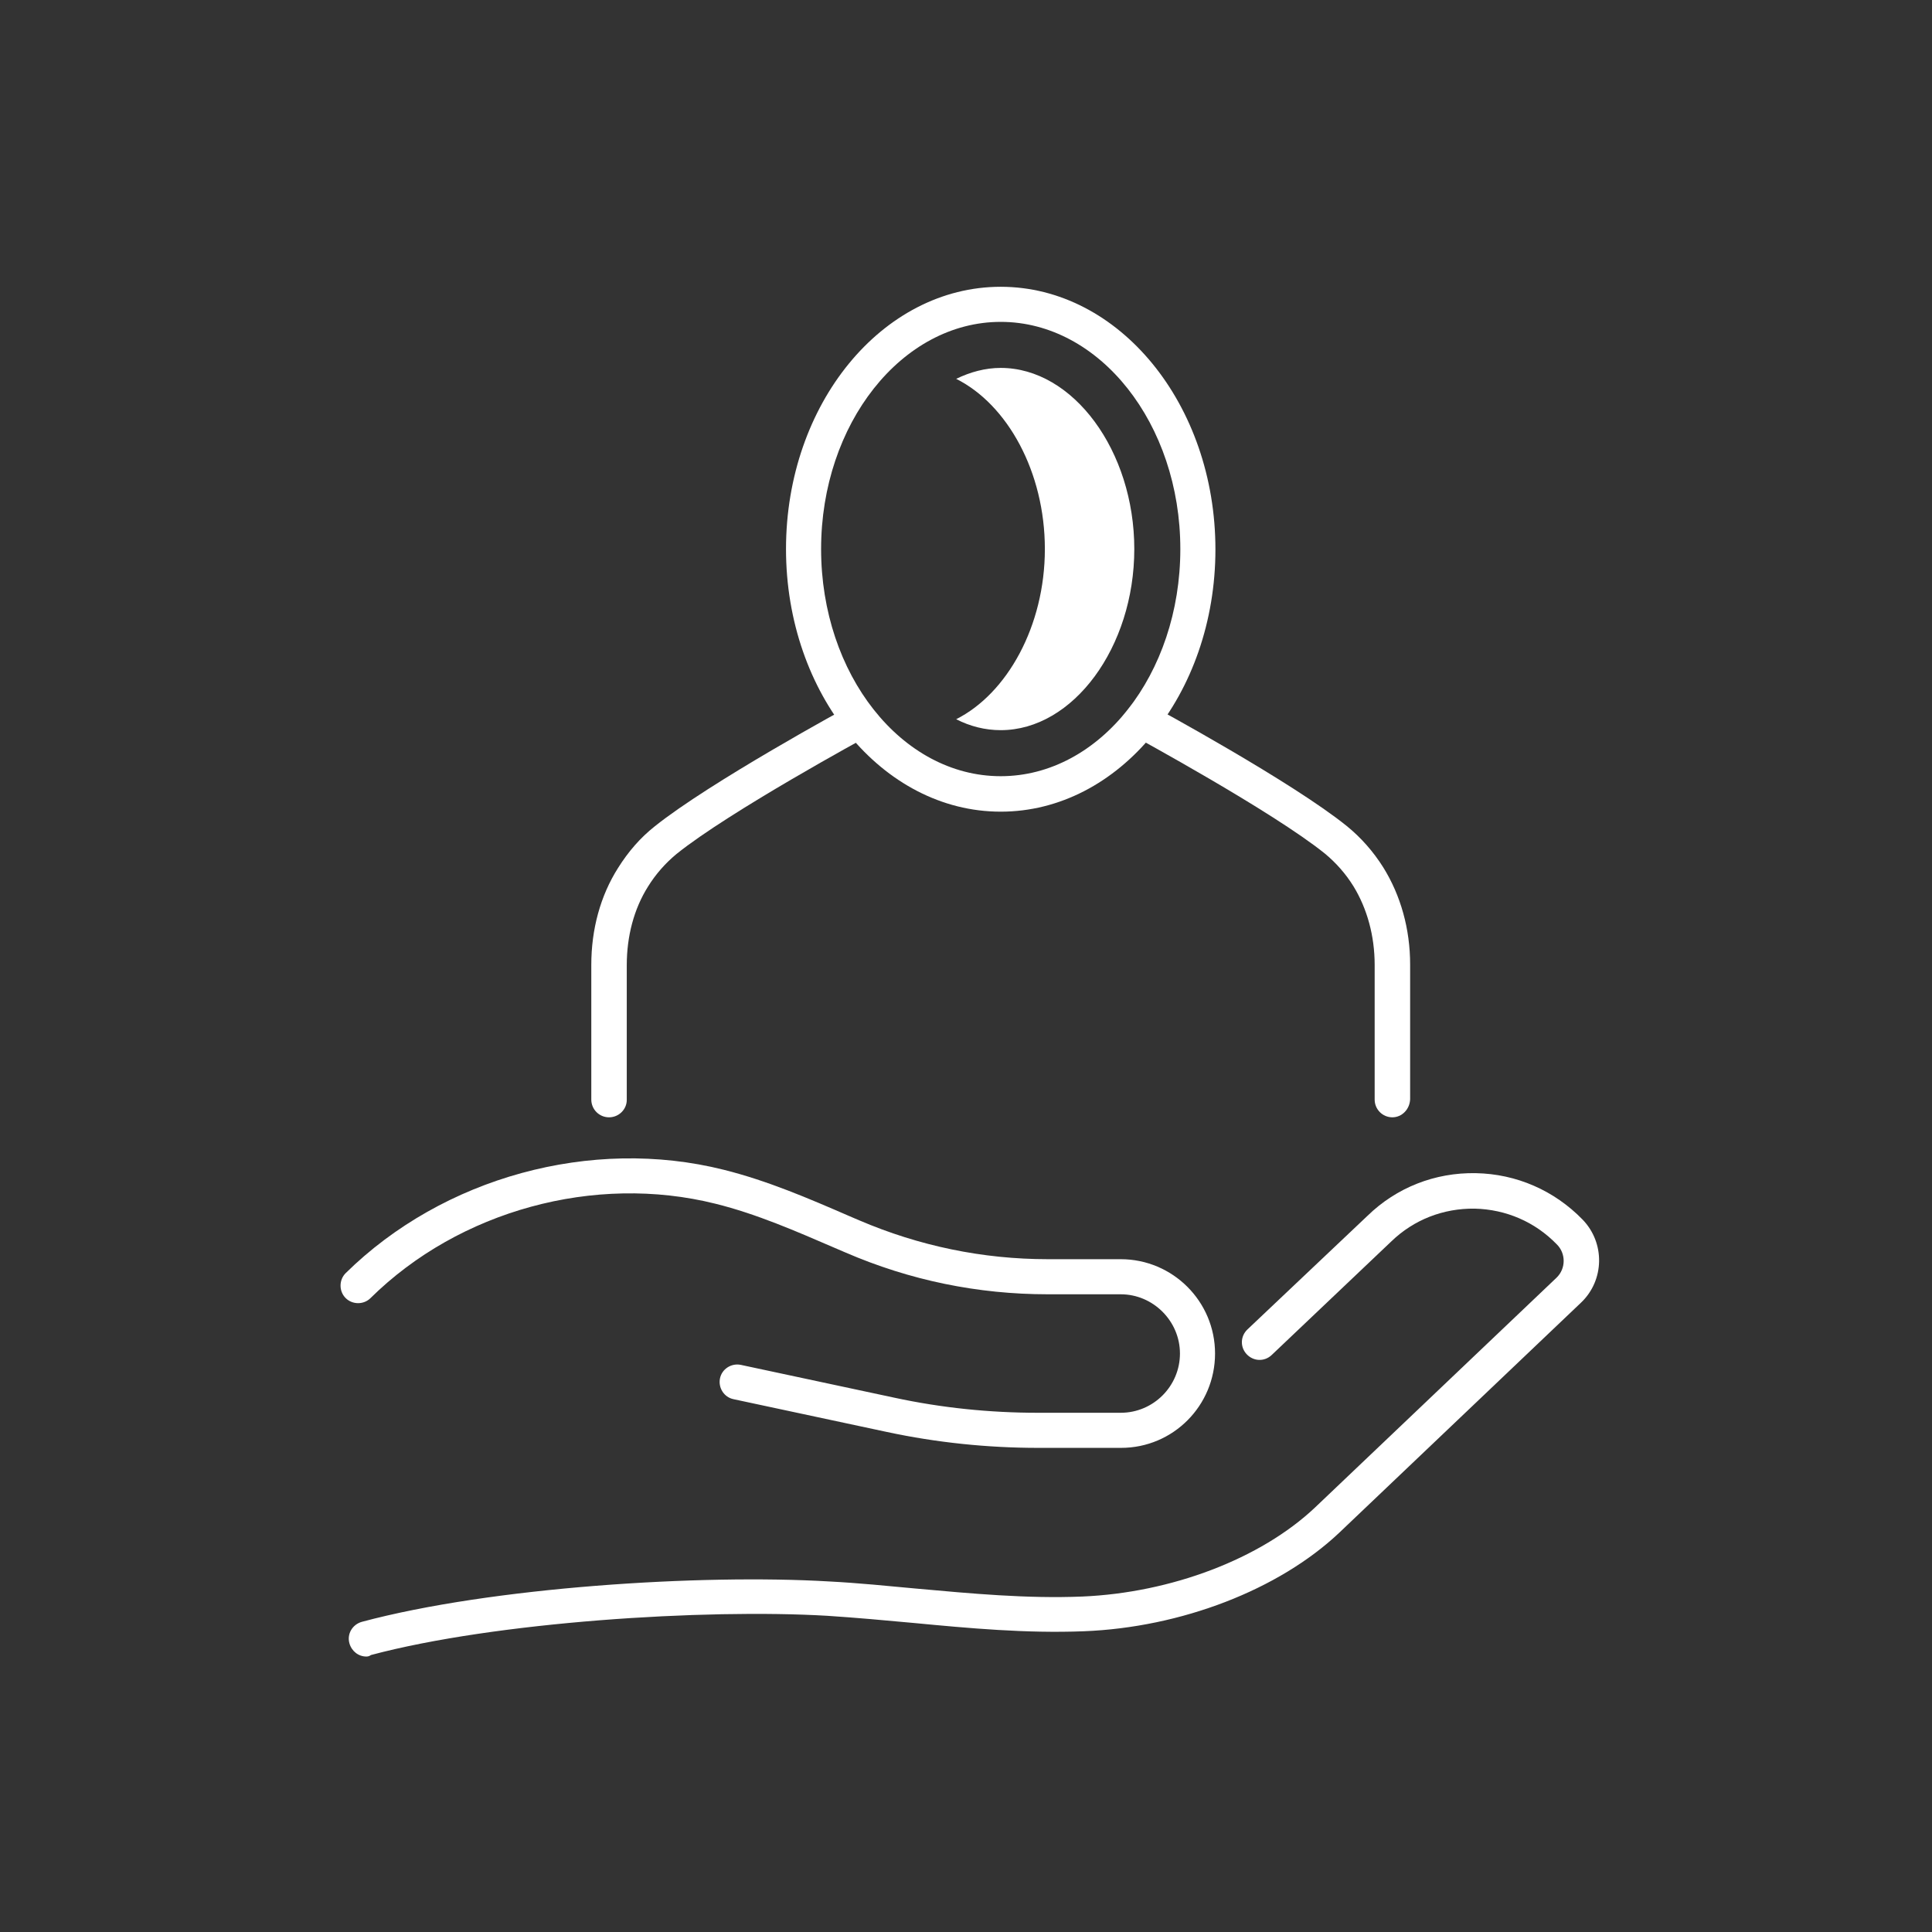
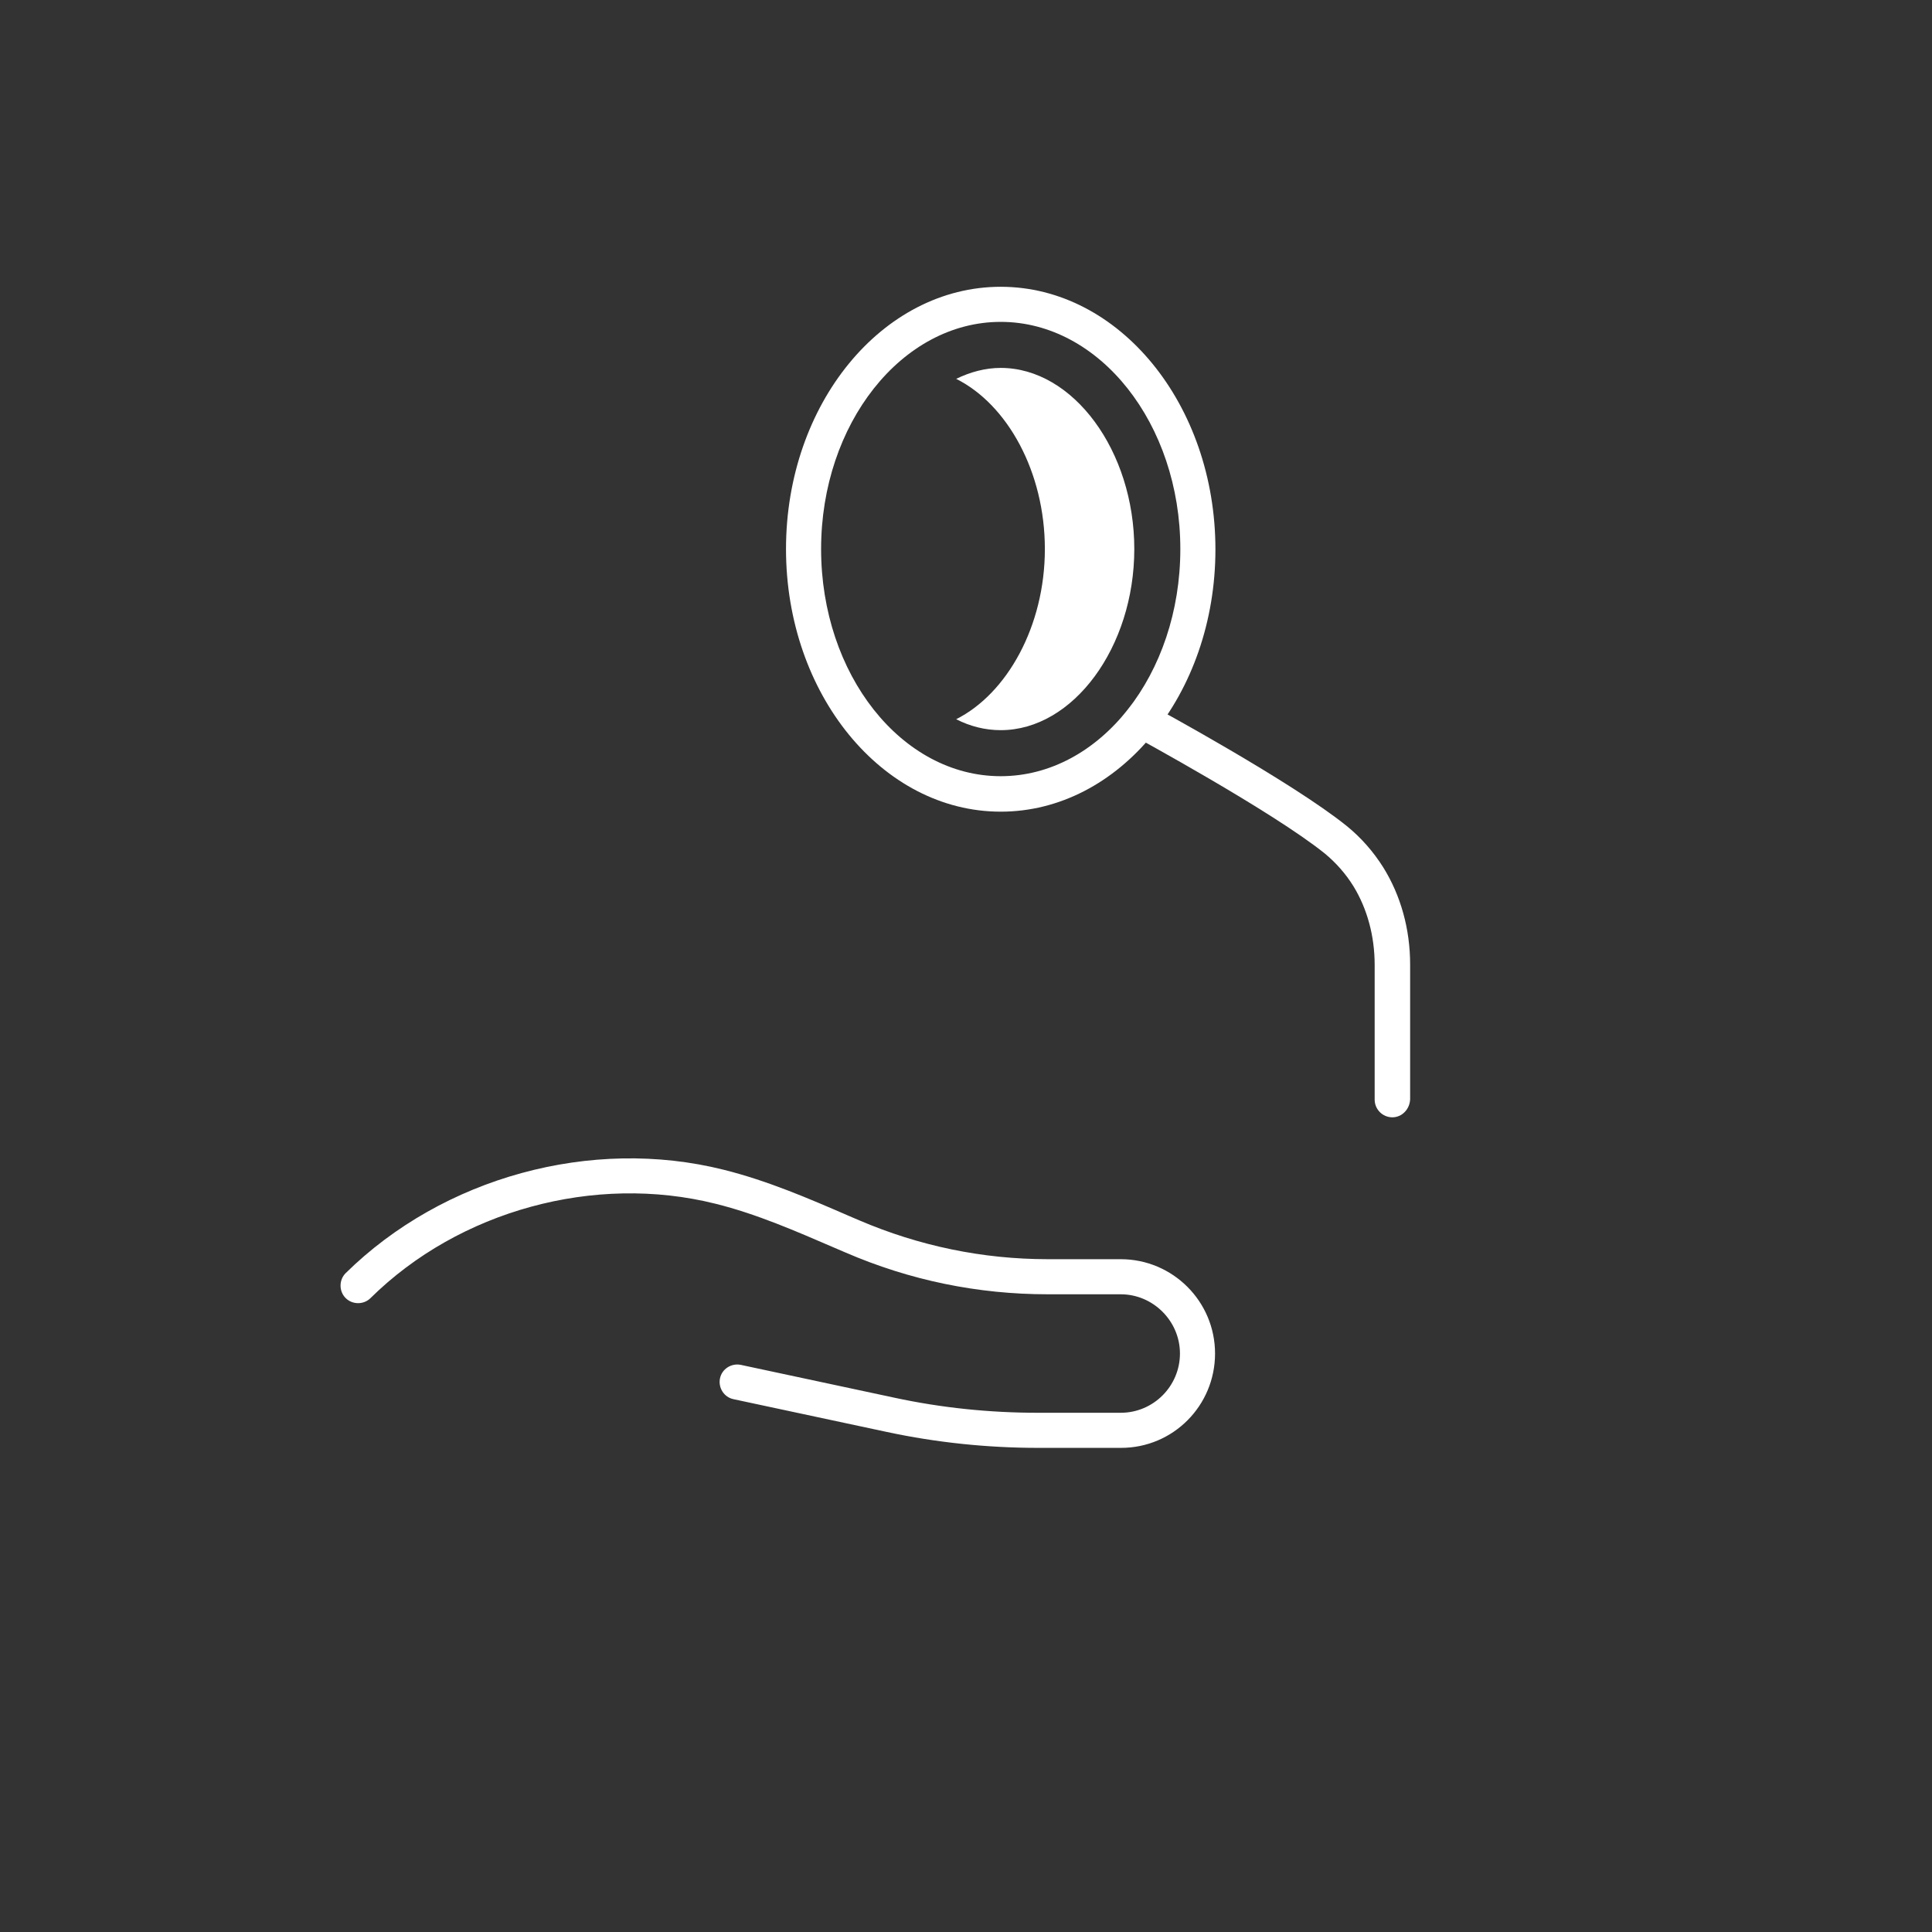
<svg xmlns="http://www.w3.org/2000/svg" version="1.1" id="Ebene_1" x="0px" y="0px" viewBox="0 0 512 512" style="enable-background:new 0 0 512 512;" xml:space="preserve">
  <rect x="0" y="0" width="512" height="512" fill="#333333" stroke="none" />
  <style type="text/css">
	.st0{fill:#FFFFFF;}
</style>
  <g>
    <g>
      <g>
        <g>
-           <path class="st0" d="M97.1,439c-2.1,0-3.9-1.4-4.5-3.5c-0.7-2.5,0.8-5,3.3-5.7c34.3-9.2,89.9-12.7,123.8-10.7      c7.8,0.4,15.6,1.2,23.2,1.9c14.4,1.3,29.3,2.7,43.9,2.1c23.6-1,47.3-10,61.7-23.6l64-60.9c2.5-2.4,2.5-6.4,0.1-8.8      c-5.8-6-13.5-9.3-21.8-9.5c-8.3-0.1-16.1,2.9-22.1,8.7L337,359.1c-1.9,1.8-4.8,1.7-6.6-0.2c-1.8-1.9-1.7-4.8,0.2-6.6l31.8-30.1      c7.7-7.5,17.9-11.5,28.7-11.3c10.8,0.2,20.8,4.6,28.3,12.3c6,6.2,5.8,16.1-0.4,22l-64.1,61c-16,15.1-41.9,25.1-67.7,26.1      c-15.2,0.6-30.4-0.8-45.1-2.2c-7.5-0.7-15.3-1.4-22.9-1.9c-32.4-1.9-87.9,1.6-120.9,10.4C97.9,438.9,97.5,439,97.1,439z" />
-         </g>
+           </g>
        <g>
          <path class="st0" d="M297.1,383.7h-22c-13.4,0-26.9-1.4-40-4.2l-40.7-8.7c-2.5-0.5-4.1-3-3.6-5.5c0.5-2.5,3-4.1,5.5-3.6      l40.7,8.7c12.5,2.7,25.3,4,38,4h22c8.7,0,15.7-7.1,15.7-15.7s-7.1-15.7-15.7-15.7h-19.3c-18.6,0-36.6-3.7-53.7-11.1l-2.8-1.2      c-10.2-4.4-20.7-9-31.6-11.7c-32-8-67.9,1.8-91.4,25c-1.8,1.8-4.8,1.8-6.6,0c-1.8-1.8-1.8-4.8,0-6.6      c25.8-25.4,65.1-36.2,100.2-27.4c11.6,2.9,22.5,7.6,33.1,12.2l2.8,1.2c15.9,6.8,32.7,10.3,50,10.3h19.3c13.8,0,25,11.2,25,25      S310.9,383.7,297.1,383.7z" />
        </g>
      </g>
    </g>
    <g>
      <g id="XMLID_00000170271229589797809940000013031408858972554374_">
        <g id="XMLID_00000057135379378980721390000009451708522268725647_">
          <g id="XMLID_00000115500774457728010130000001007932593965945535_">
            <path class="st0" d="M369,296.1c-2.6,0-4.7-2.1-4.7-4.7v-35.7c0-7.7-2-14.9-5.6-20.8c-2.1-3.4-4.7-6.3-7.6-8.7       c-13.9-11.2-50.4-31-50.7-31.2c-2.3-1.2-3.1-4.1-1.9-6.3c1.2-2.3,4.1-3.1,6.3-1.9c1.5,0.8,37.6,20.4,52.1,32.1       c3.7,3,7,6.7,9.7,11c4.6,7.4,7.1,16.3,7.1,25.7v35.7C373.6,294,371.5,296.1,369,296.1z" />
          </g>
        </g>
      </g>
      <g id="XMLID_00000140694180855844963500000002236076749556743304_">
        <g id="XMLID_00000023277670511721793660000008073240787844929457_">
          <g id="XMLID_00000014608551306346230280000000997951045051108002_">
-             <path class="st0" d="M161.4,296.1c-2.6,0-4.7-2.1-4.7-4.7v-35.7c0-9.4,2.4-18.3,7.1-25.7c2.7-4.3,5.9-8,9.7-11       c14.6-11.7,50.6-31.3,52.1-32.1c2.3-1.2,5.1-0.4,6.3,1.9c1.2,2.3,0.4,5.1-1.9,6.3c-0.4,0.2-36.8,20-50.7,31.2       c-2.9,2.4-5.5,5.3-7.6,8.7c-3.7,5.9-5.6,13.1-5.6,20.8v35.7C166.1,294,164,296.1,161.4,296.1z" />
-           </g>
+             </g>
        </g>
      </g>
      <g>
        <path class="st0" d="M265.2,215.1c-31.4,0-56.9-31.2-56.9-69.6S233.8,76,265.2,76s56.9,31.2,56.9,69.6S296.6,215.1,265.2,215.1z      M265.2,85.3c-26.2,0-47.6,27-47.6,60.2s21.3,60.2,47.6,60.2s47.6-27,47.6-60.2S291.4,85.3,265.2,85.3z" />
      </g>
      <g>
        <path class="st0" d="M265.2,97.5c-4.1,0-8.1,1.1-11.8,2.9c13.6,6.8,23.5,24.7,23.5,45.1c0,20.4-10,38.3-23.5,45.1     c3.7,1.9,7.7,2.9,11.8,2.9c19.2,0,35.4-22,35.4-48S284.4,97.5,265.2,97.5z" />
      </g>
    </g>
  </g>
</svg>